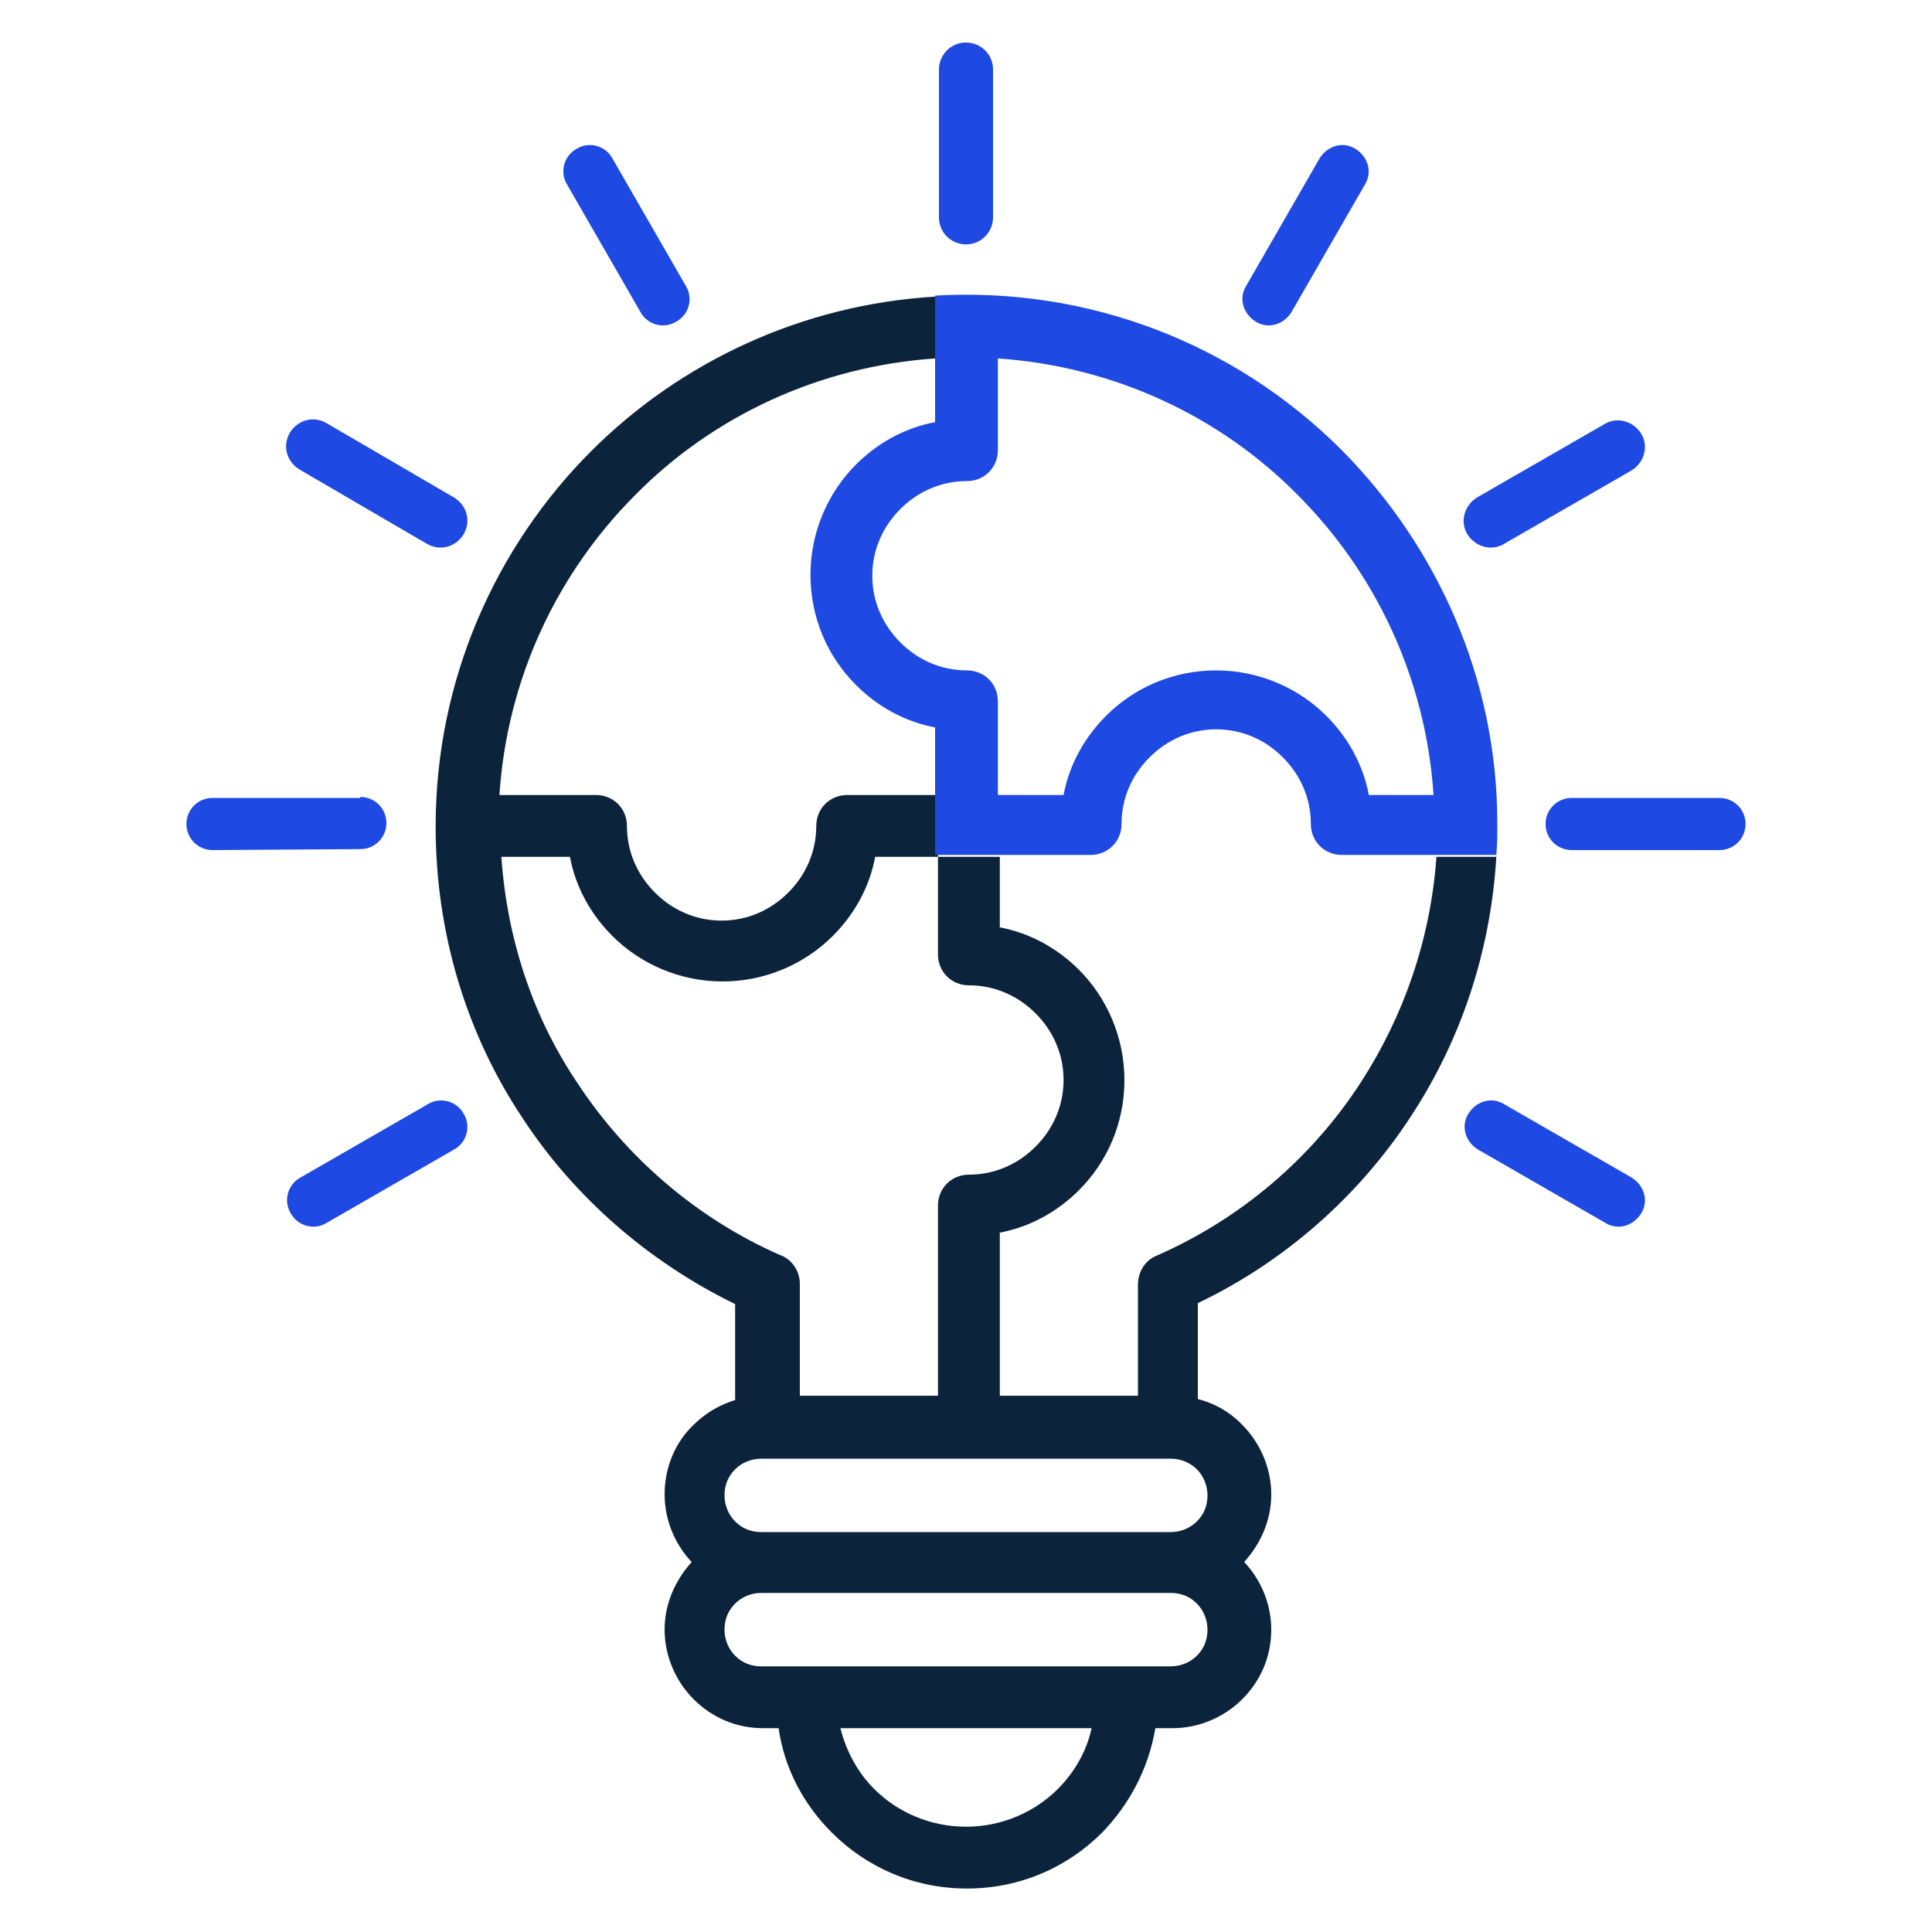
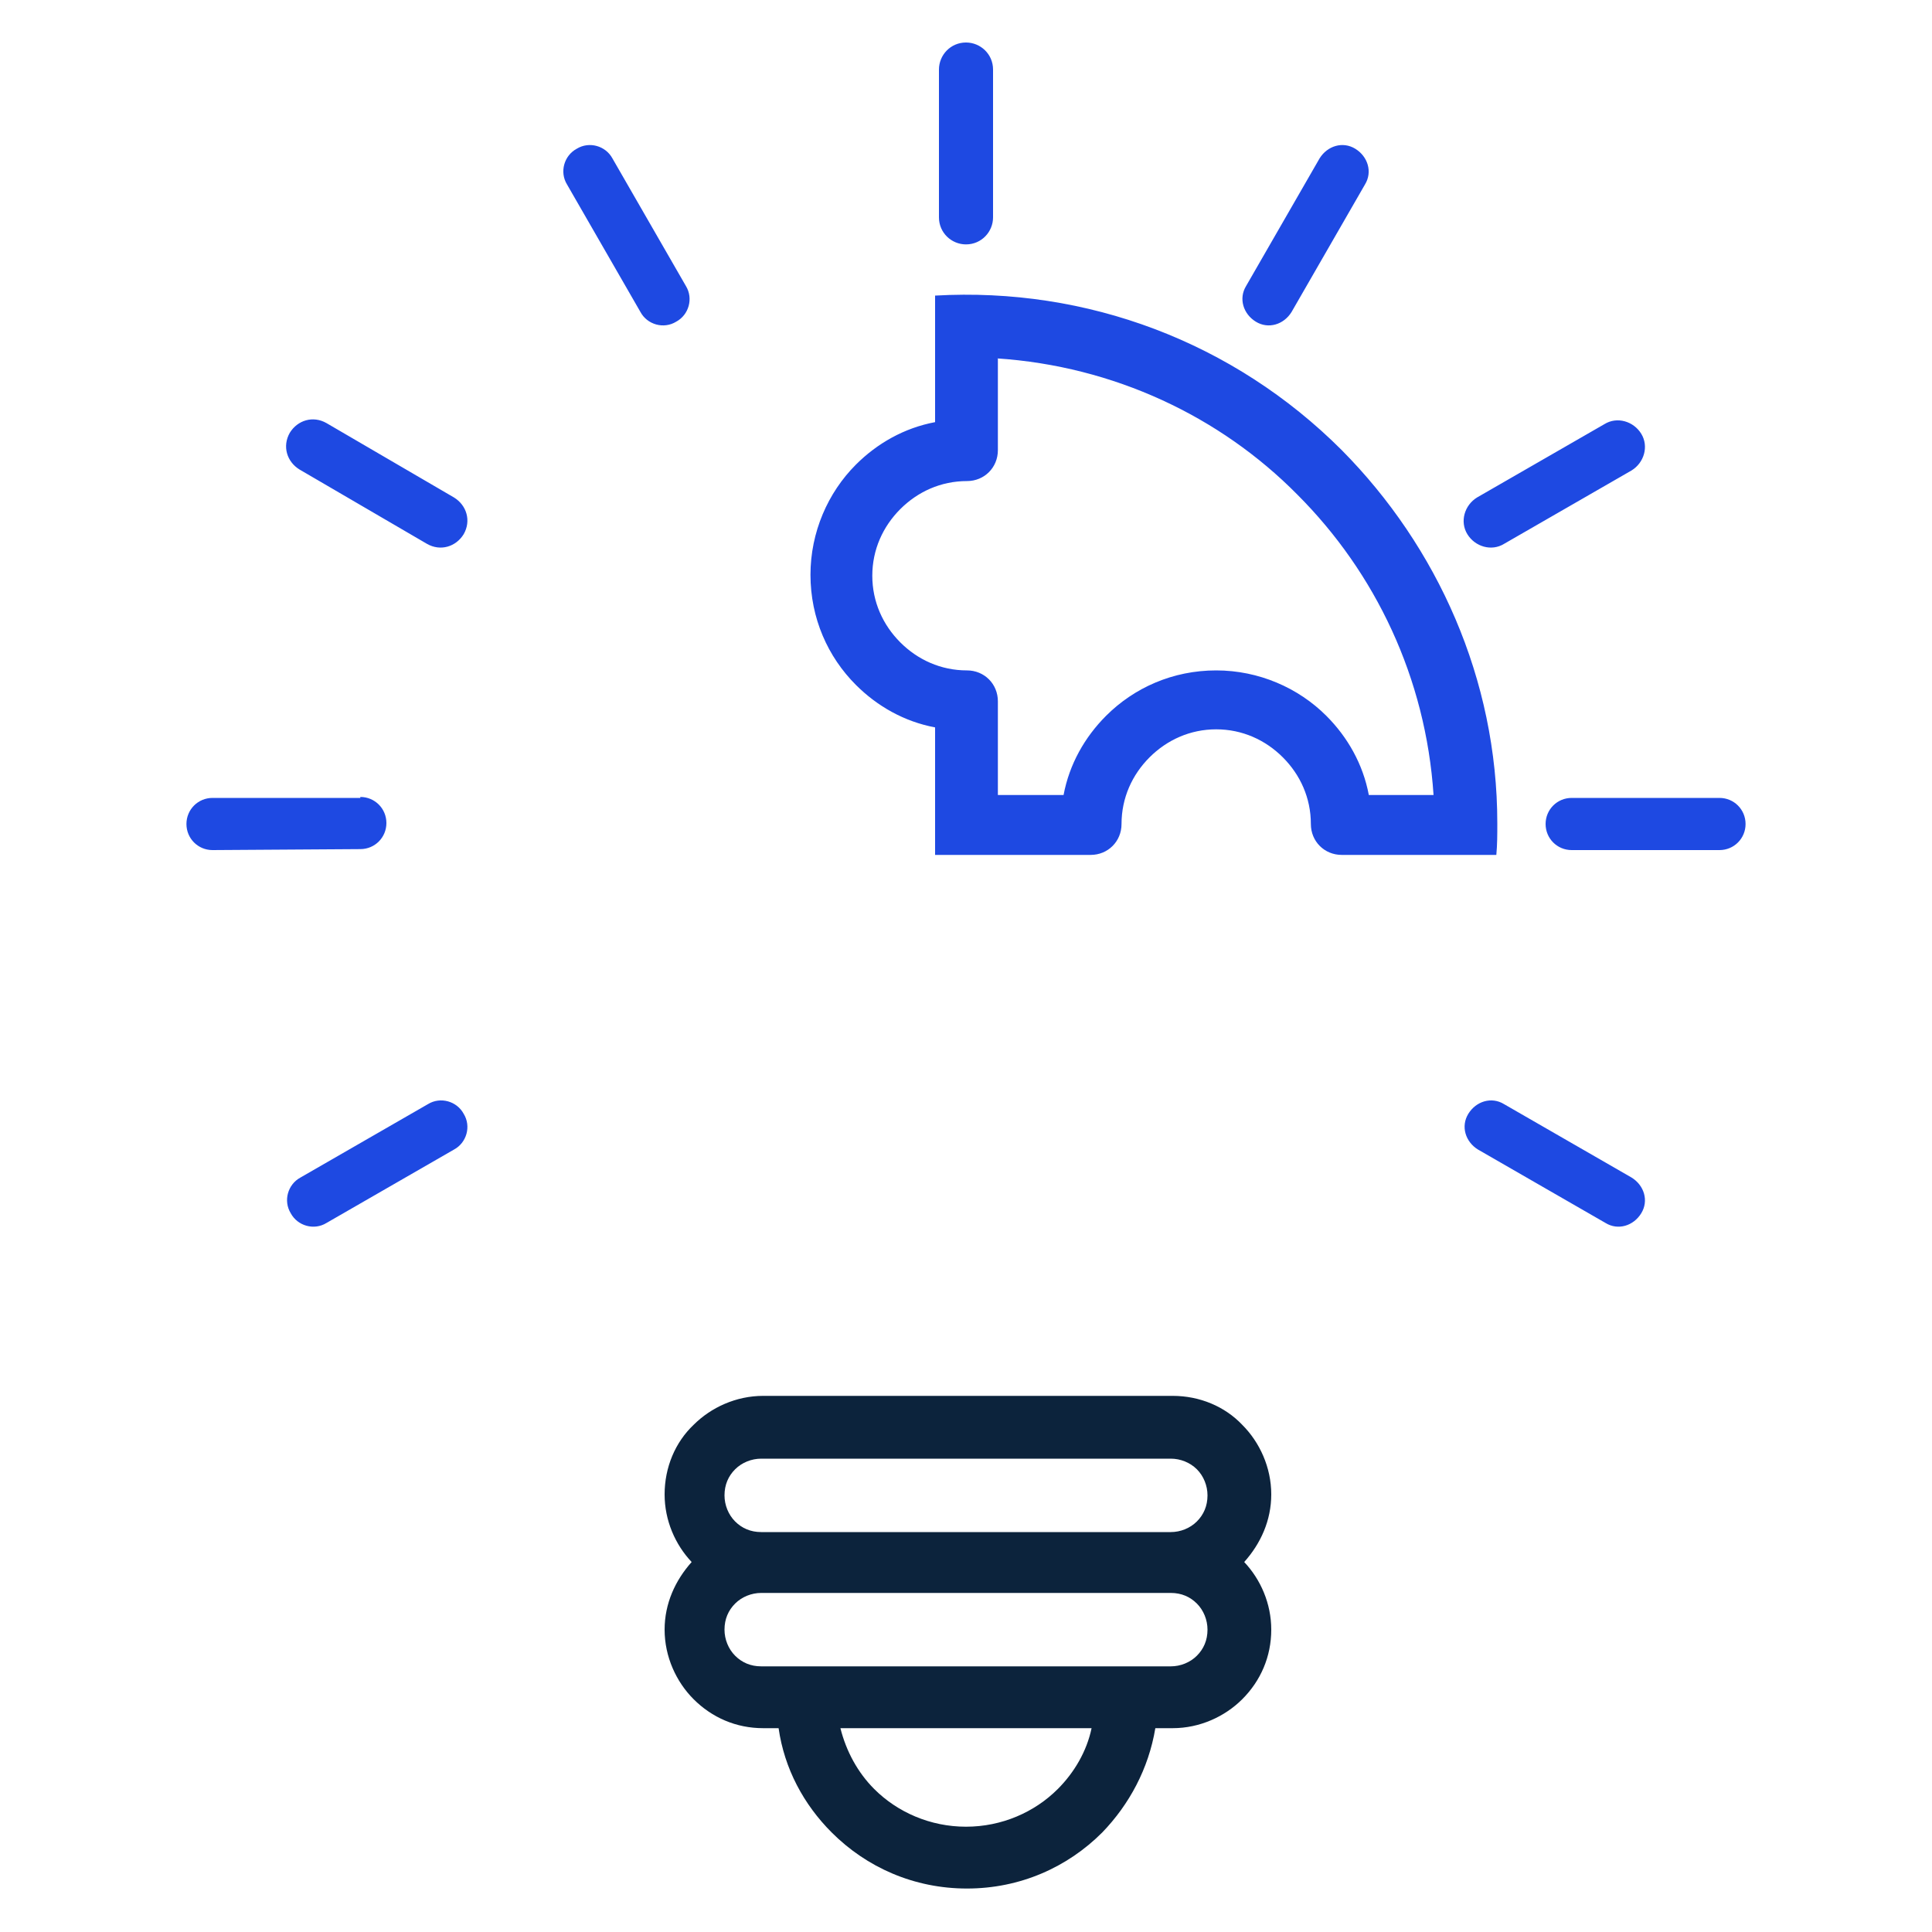
<svg xmlns="http://www.w3.org/2000/svg" version="1.1" id="Layer_1" x="0px" y="0px" viewBox="0 0 200 200" style="enable-background:new 0 0 200 200;" xml:space="preserve">
  <style type="text/css">
	.st0{fill-rule:evenodd;clip-rule:evenodd;fill:#0C233C;}
	.st1{fill-rule:evenodd;clip-rule:evenodd;fill:#1E49E2;}
</style>
  <g>
    <g>
-       <path class="st0" d="M154.9,88.7c-0.6,9.9-3.7,19-8.8,26.8c-5.4,8.3-13.1,15.1-22.1,19.4v12.8c0,1.8-1.4,3.2-3.2,3.2H100H79.3    c-1.8,0-3.2-1.4-3.2-3.2V135c-9-4.4-16.7-11.1-22.1-19.4c-5.7-8.6-8.9-19-8.9-30v0l0-0.1c0-15.1,6.2-28.9,16.1-38.8    c9.2-9.2,21.8-15.2,35.7-16v6.4c-12.1,0.8-23.1,6-31.1,14.1c-8.1,8.1-13.3,19-14.1,31.1h10c1.8,0,3.2,1.4,3.2,3.2    c0,2.7,1.1,5.1,2.9,6.9c1.8,1.8,4.2,2.9,6.9,2.9c2.7,0,5.1-1.1,6.9-2.9c1.8-1.8,2.9-4.2,2.9-6.9c0-1.8,1.4-3.2,3.2-3.2h9.4v6.4    h-6.5c-0.6,3.2-2.2,6-4.4,8.2c-2.9,2.9-7,4.7-11.4,4.7s-8.5-1.8-11.4-4.7c-2.2-2.2-3.8-5-4.4-8.2h-7.1c0.6,8.6,3.3,16.6,7.8,23.3    c5.1,7.8,12.4,14.1,21,17.9c1.2,0.4,2.1,1.6,2.1,3l0,0.2v11.4h14.3v-19.7c0-1.8,1.4-3.2,3.2-3.2c2.7,0,5.1-1.1,6.9-2.9    c1.8-1.8,2.9-4.2,2.9-6.9c0-2.7-1.1-5.1-2.9-6.9c-1.8-1.8-4.2-2.9-6.9-2.9c-1.8,0-3.2-1.4-3.2-3.2V88.7h6.4V96    c3.2,0.6,6,2.2,8.2,4.4c2.9,2.9,4.7,7,4.7,11.4c0,4.5-1.8,8.5-4.7,11.4c-2.2,2.2-5,3.8-8.2,4.4v16.9h14.3V133c0-1.3,0.7-2.5,1.9-3    c8.7-3.8,16.1-10.1,21.2-18c4.4-6.8,7.2-14.8,7.8-23.3H154.9z" />
      <path class="st0" d="M119.6,178.9c-0.7,4.2-2.7,7.9-5.5,10.8c-3.6,3.6-8.5,5.8-14,5.8s-10.4-2.2-14-5.8c-2.9-2.9-4.9-6.6-5.5-10.8    h-1.6c-2.8,0-5.3-1.1-7.2-3l0,0c-1.8-1.8-3-4.4-3-7.2c0-2.7,1.1-5.1,2.8-7c-1.7-1.8-2.8-4.3-2.8-7c0-2.8,1.1-5.4,3-7.2    c1.8-1.8,4.4-3,7.2-3h42.4c2.8,0,5.4,1.1,7.2,3c1.8,1.8,3,4.4,3,7.2c0,2.7-1.1,5.1-2.8,7c1.7,1.8,2.8,4.3,2.8,7    c0,2.8-1.1,5.3-3,7.2l0,0c-1.8,1.8-4.4,3-7.2,3H119.6L119.6,178.9z M83.4,172.5h33.2h4.6c1,0,2-0.4,2.7-1.1l0,0    c0.7-0.7,1.1-1.6,1.1-2.7c0-1-0.4-2-1.1-2.7l0,0c-0.7-0.7-1.6-1.1-2.7-1.1H78.8c-1,0-2,0.4-2.7,1.1l0,0c-0.7,0.7-1.1,1.6-1.1,2.7    c0,1,0.4,2,1.1,2.7l0,0c0.7,0.7,1.6,1.1,2.7,1.1H83.4L83.4,172.5z M121.2,151H78.8c-1,0-2,0.4-2.7,1.1c-0.7,0.7-1.1,1.6-1.1,2.7    c0,1,0.4,2,1.1,2.7l0,0c0.7,0.7,1.6,1.1,2.7,1.1h42.4c1,0,2-0.4,2.7-1.1l0,0c0.7-0.7,1.1-1.6,1.1-2.7c0-1-0.4-2-1.1-2.7    C123.2,151.4,122.2,151,121.2,151L121.2,151z M109.5,185.2c1.7-1.7,3-3.9,3.5-6.3H87c0.6,2.4,1.8,4.6,3.5,6.3    c2.4,2.4,5.8,3.9,9.5,3.9C103.7,189.1,107.1,187.6,109.5,185.2z" />
      <path class="st1" d="M138.9,46.6c-11.2-11.2-26.4-16.9-42.1-16v6.4v4.1v2.6c-3.2,0.6-6,2.2-8.2,4.4c-2.9,2.9-4.7,7-4.7,11.4    c0,4.5,1.8,8.5,4.7,11.4c2.2,2.2,5,3.8,8.2,4.4v0.2v6.6v6.4h6.4h9.7c1.8,0,3.2-1.4,3.2-3.2c0-2.7,1.1-5.1,2.9-6.9    c1.8-1.8,4.2-2.9,6.9-2.9c2.7,0,5.1,1.1,6.9,2.9c1.8,1.8,2.9,4.2,2.9,6.9c0,1.8,1.4,3.2,3.2,3.2h9.6h6.4c0.1-1.1,0.1-2.1,0.1-3.2    l0-0.1C155,70.3,148.8,56.6,138.9,46.6L138.9,46.6z M153,119c-1.3-0.8-1.8-2.4-1-3.7c0.8-1.3,2.4-1.8,3.7-1l13.2,7.6    c1.3,0.8,1.8,2.4,1,3.7c-0.8,1.3-2.4,1.8-3.7,1L153,119L153,119z M162.7,88c-1.5,0-2.7-1.2-2.7-2.7c0-1.5,1.2-2.7,2.7-2.7H178    c1.5,0,2.7,1.2,2.7,2.7c0,1.5-1.2,2.7-2.7,2.7L162.7,88L162.7,88z M155.7,56.3c-1.3,0.8-3,0.3-3.8-1c-0.8-1.3-0.3-3,1-3.8    l13.2-7.6c1.3-0.8,3-0.3,3.8,1c0.8,1.3,0.3,3-1,3.8L155.7,56.3L155.7,56.3z M133.7,32.3c-0.8,1.3-2.4,1.8-3.7,1    c-1.3-0.8-1.8-2.4-1-3.7l7.6-13.2c0.8-1.3,2.4-1.8,3.7-1c1.3,0.8,1.8,2.4,1,3.7L133.7,32.3L133.7,32.3z M44.3,114.3    c1.3-0.8,3-0.3,3.7,1c0.8,1.3,0.3,3-1,3.7l-13.2,7.6c-1.3,0.8-3,0.3-3.7-1c-0.8-1.3-0.3-3,1-3.7L44.3,114.3L44.3,114.3z     M37.3,82.5c1.5,0,2.7,1.2,2.7,2.7c0,1.5-1.2,2.7-2.7,2.7L22,88c-1.5,0-2.7-1.2-2.7-2.7c0-1.5,1.2-2.7,2.7-2.7H37.3L37.3,82.5z     M47,51.5c1.3,0.8,1.8,2.4,1,3.8c-0.8,1.3-2.4,1.8-3.8,1L31,48.6c-1.3-0.8-1.8-2.4-1-3.8c0.8-1.3,2.4-1.8,3.8-1L47,51.5L47,51.5z     M71,29.6c0.8,1.3,0.3,3-1,3.7c-1.3,0.8-3,0.3-3.7-1l-7.6-13.2c-0.8-1.3-0.3-3,1-3.7c1.3-0.8,3-0.3,3.7,1L71,29.6L71,29.6z     M102.8,22.5c0,1.5-1.2,2.8-2.8,2.8c-1.5,0-2.8-1.2-2.8-2.8V7.2c0-1.5,1.2-2.8,2.8-2.8c1.5,0,2.8,1.2,2.8,2.8V22.5L102.8,22.5z     M103.2,37.1c12.1,0.8,23.1,6,31.1,14.1c8.1,8.1,13.3,19,14.1,31.1h-6.7c-0.6-3.2-2.2-6-4.4-8.2c-2.9-2.9-7-4.7-11.4-4.7    c-4.5,0-8.5,1.8-11.4,4.7c-2.2,2.2-3.8,5-4.4,8.2h-6.8v-9.7c0-1.8-1.4-3.2-3.2-3.2c-2.7,0-5.1-1.1-6.9-2.9    c-1.8-1.8-2.9-4.2-2.9-6.9c0-2.7,1.1-5.1,2.9-6.9c1.8-1.8,4.2-2.9,6.9-2.9c1.8,0,3.2-1.4,3.2-3.2V37.1z" />
    </g>
  </g>
</svg>